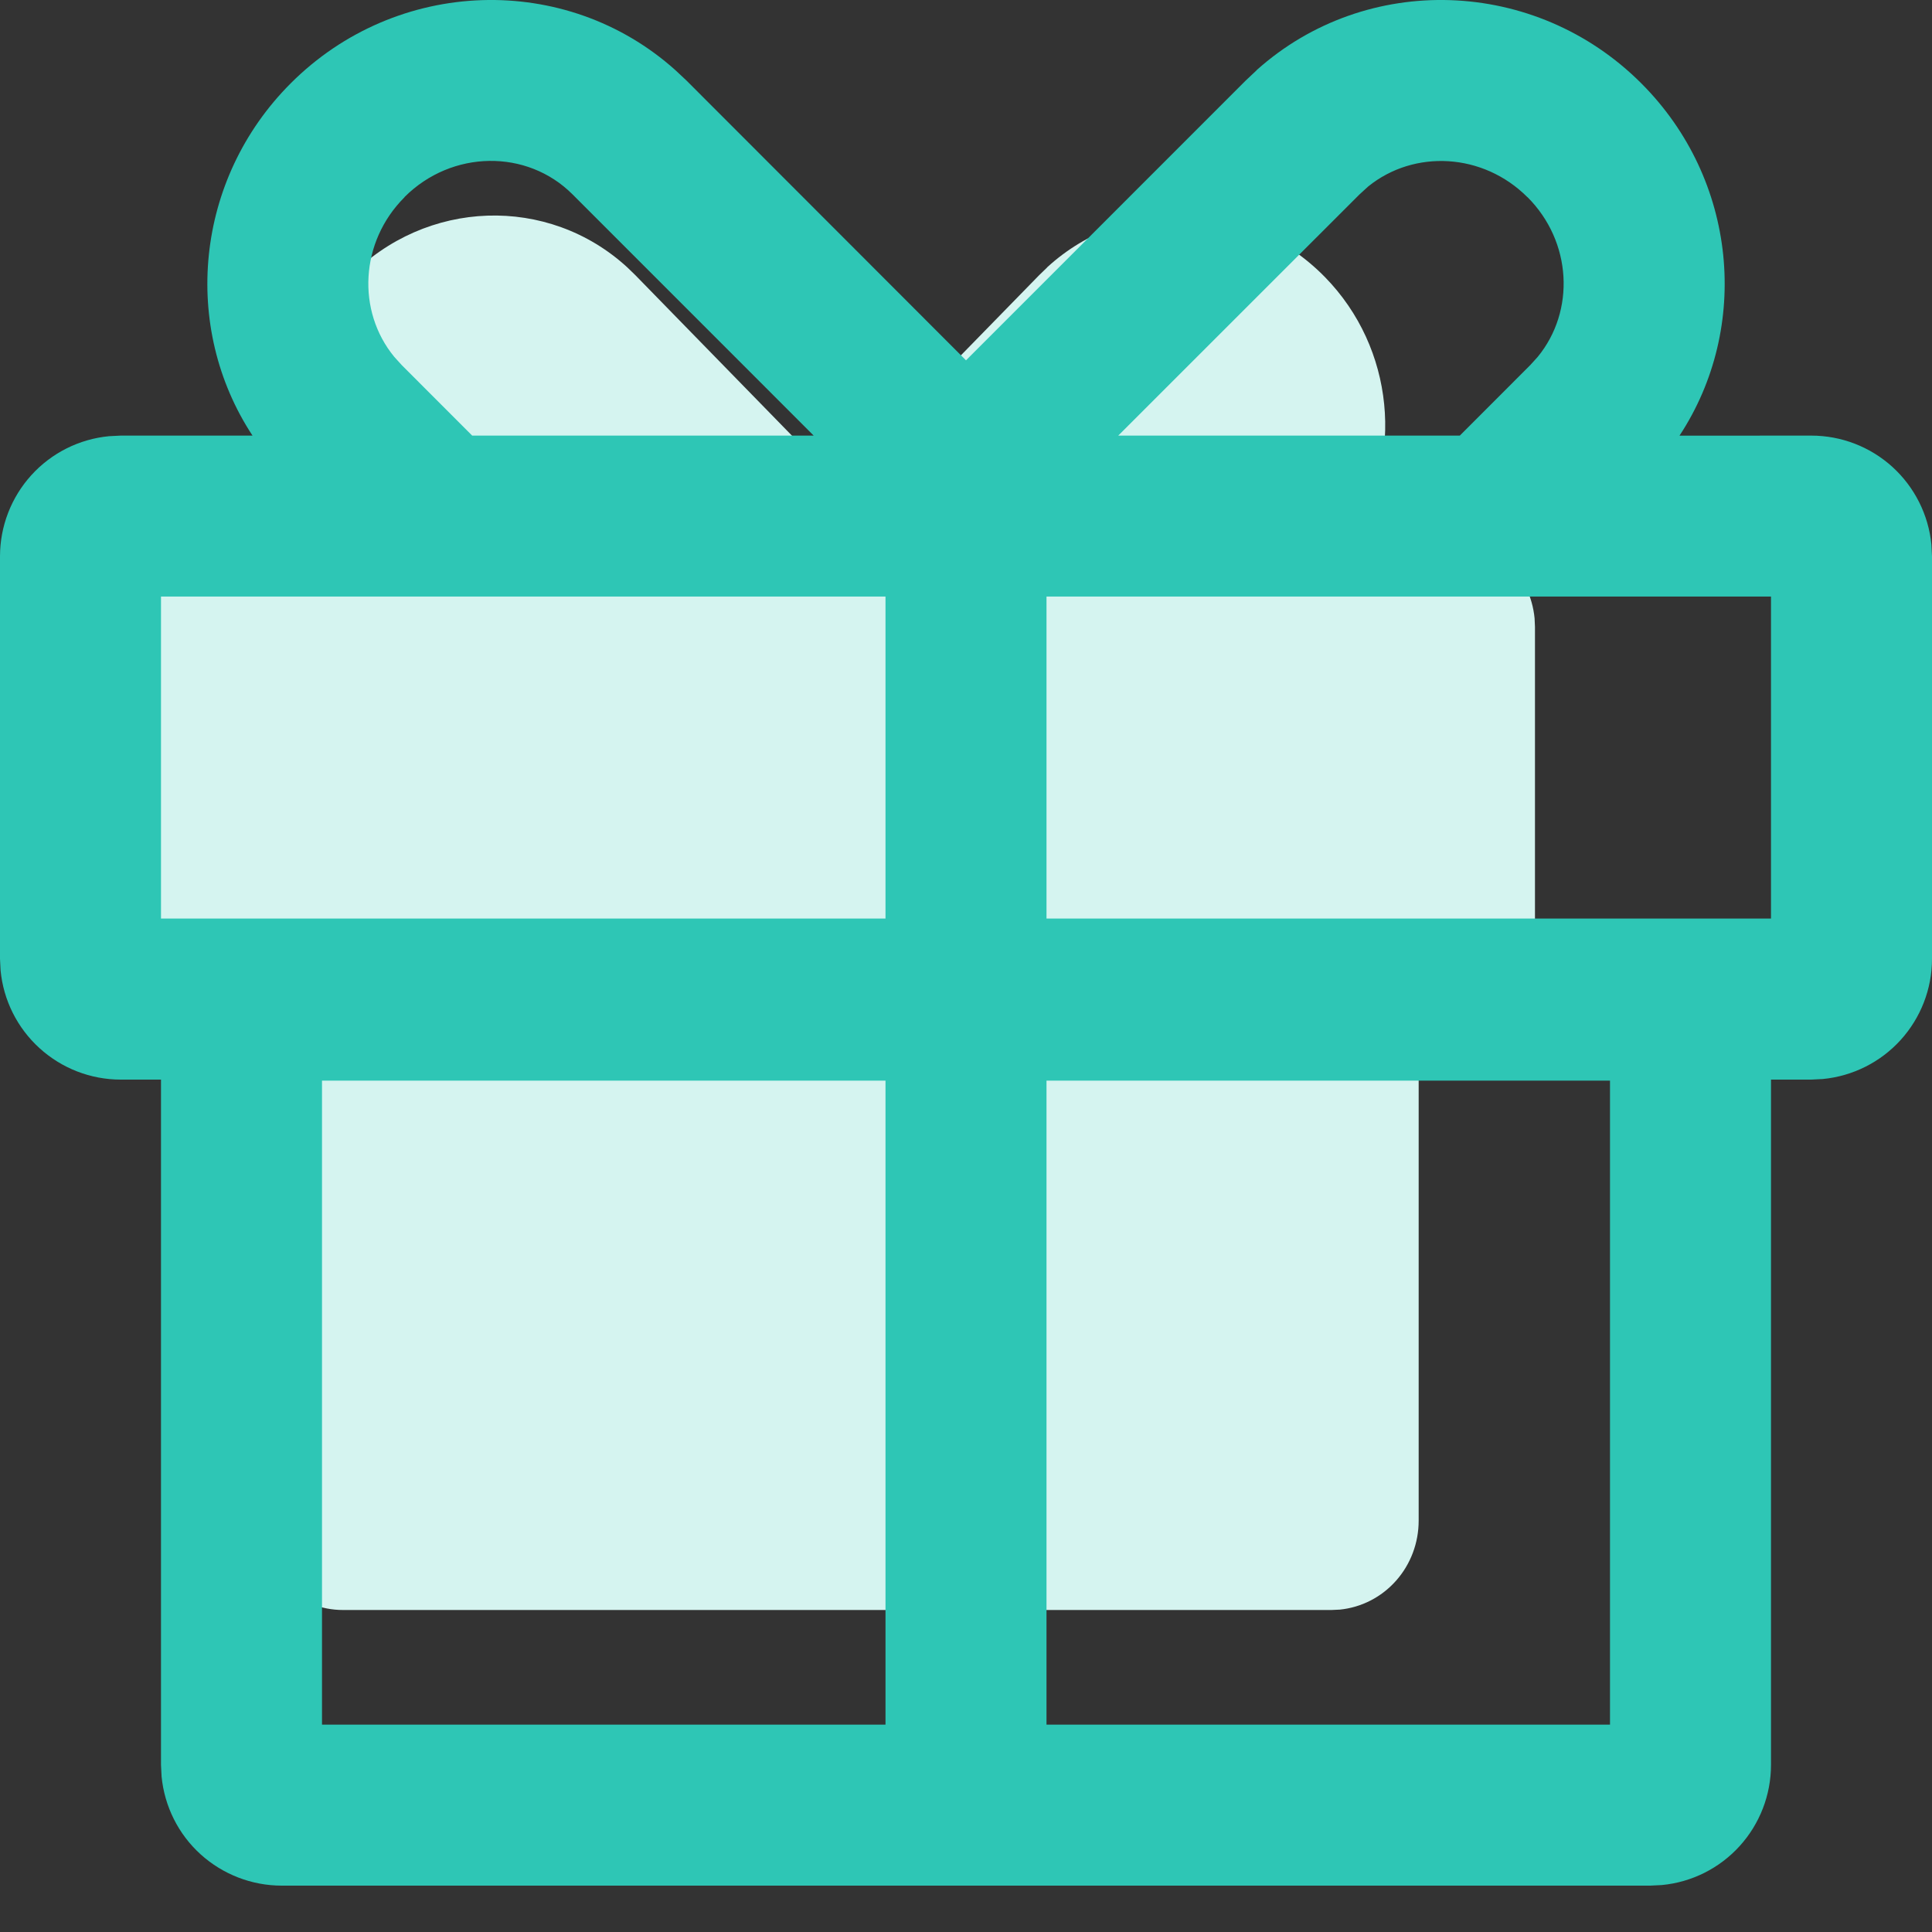
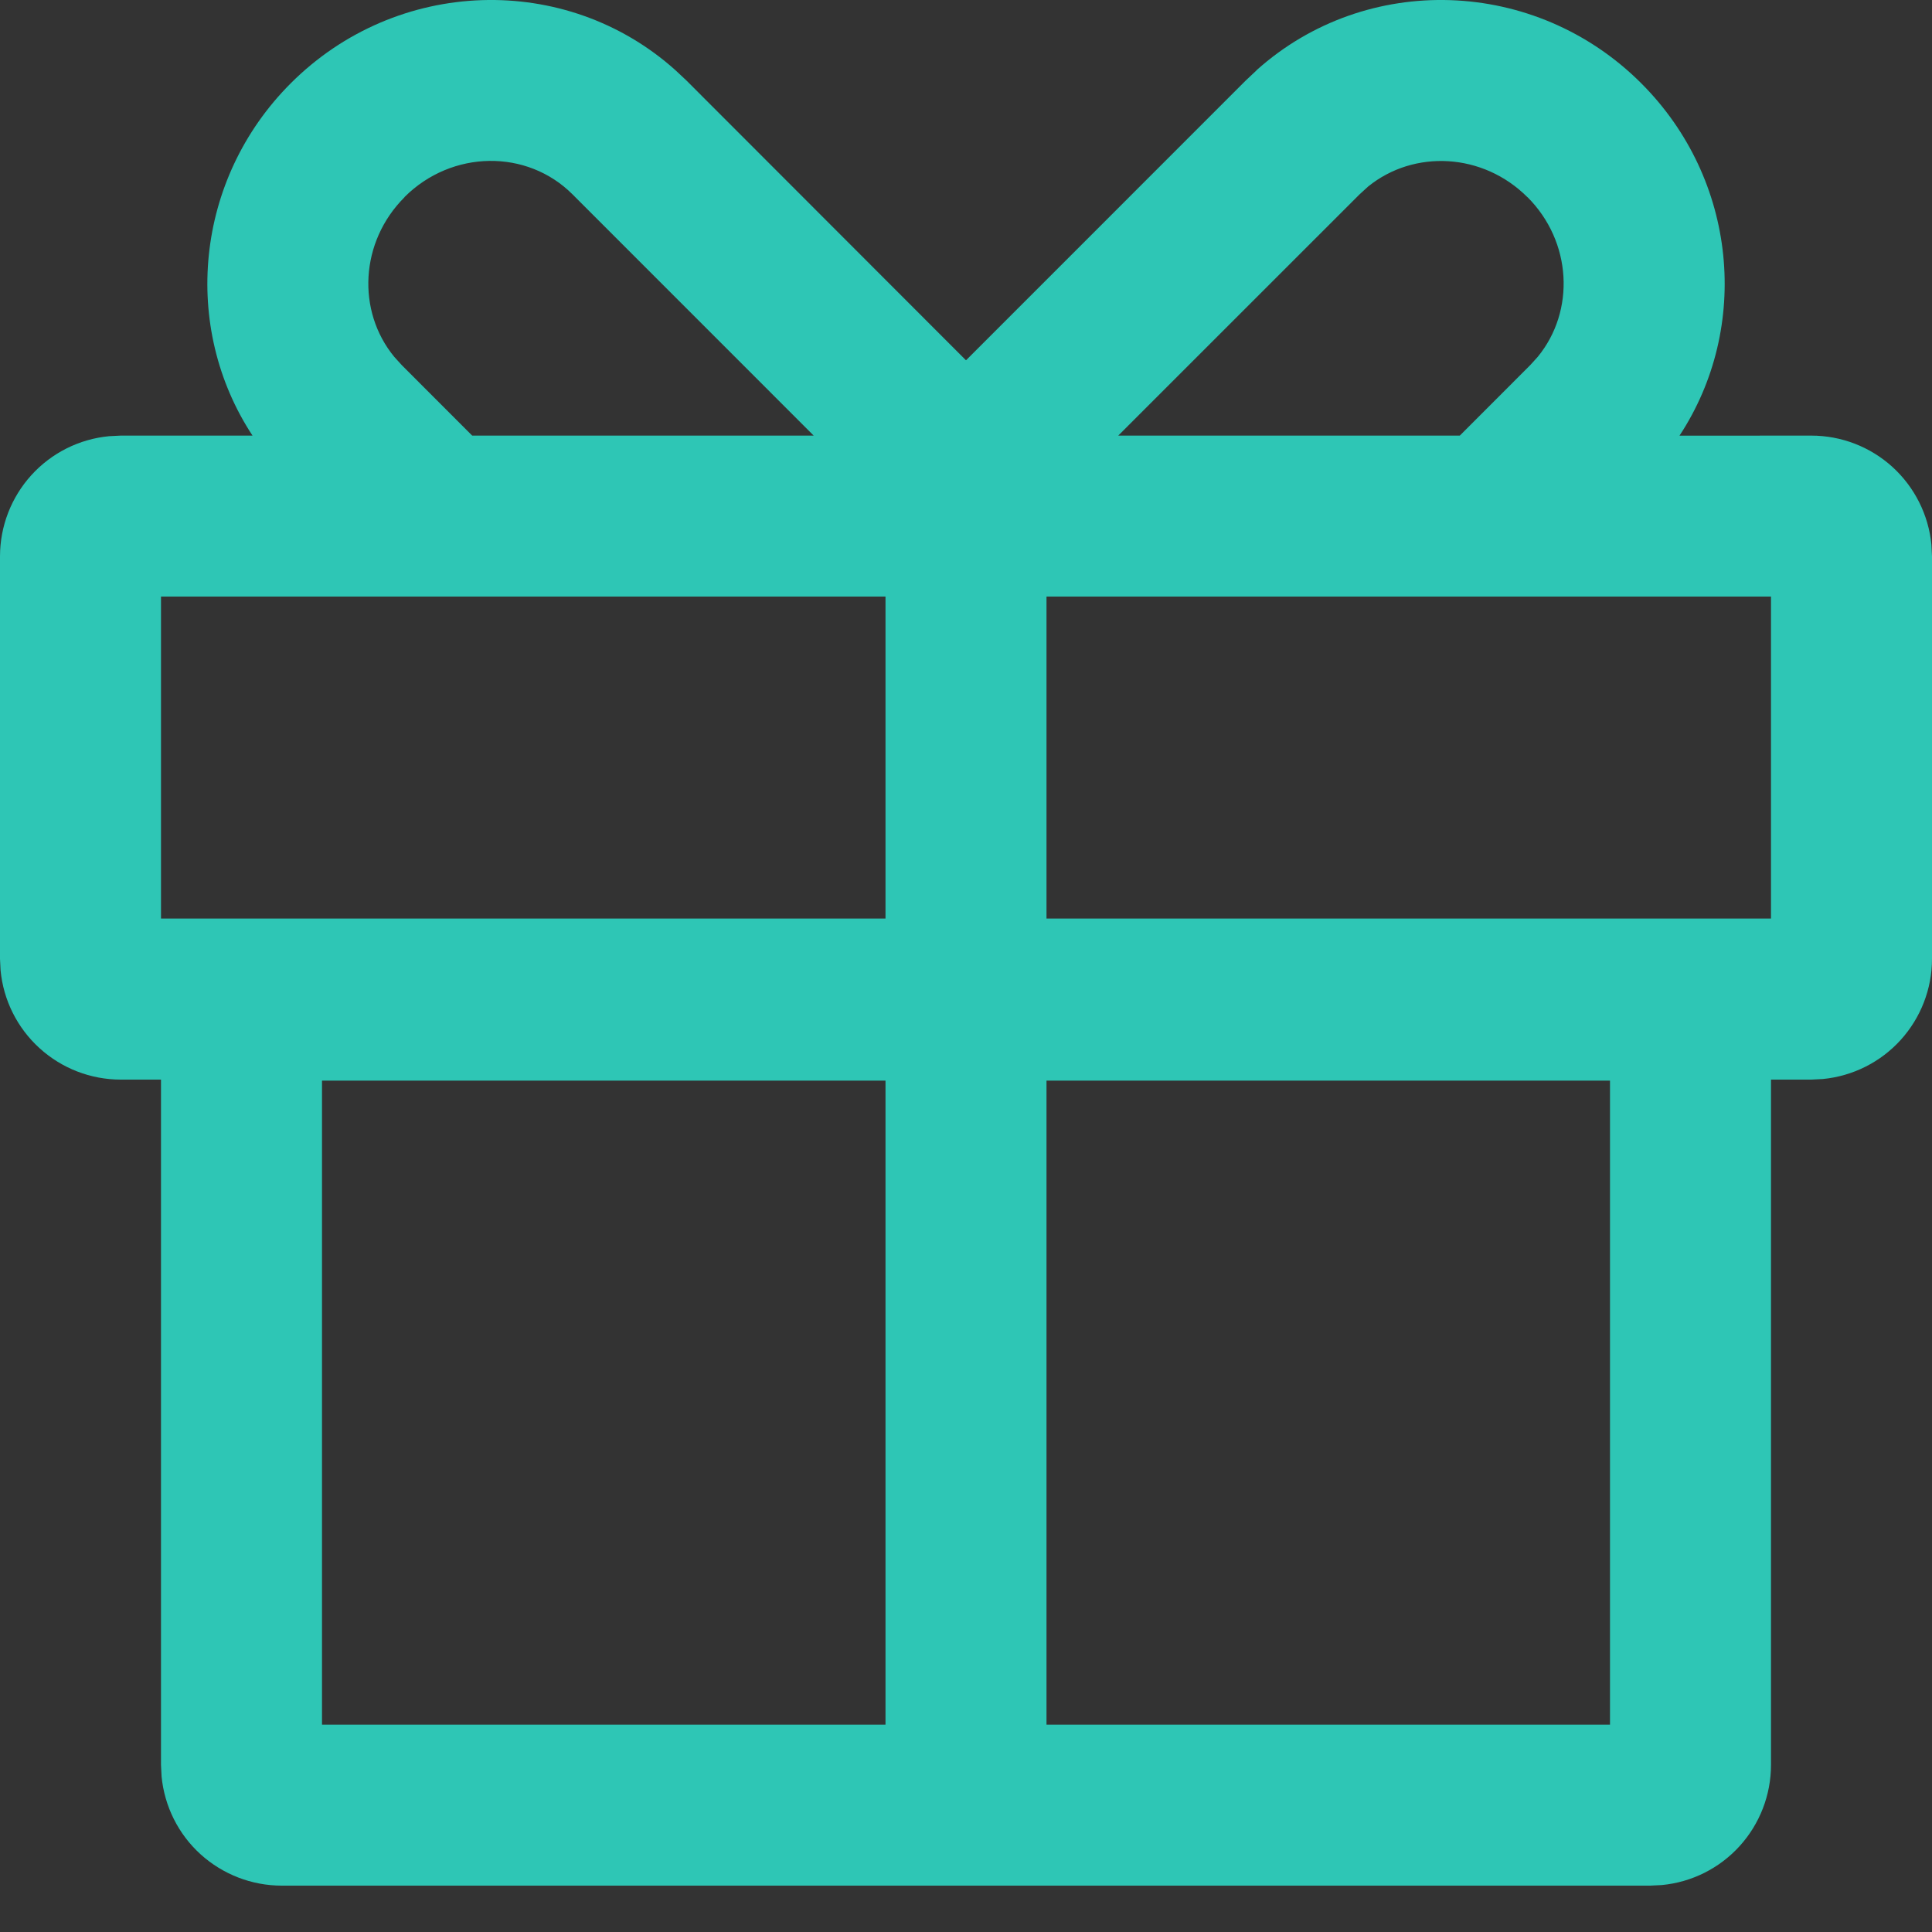
<svg xmlns="http://www.w3.org/2000/svg" width="30" height="30" viewBox="0 0 30 30" fill="none">
  <rect x="0" y="0" width="30" height="30" fill="#333333" stroke="none" />
-   <path d="M16.26 4.151C17.488 3.026 19.384 3.085 20.575 4.304C21.654 5.408 21.802 7.106 21.003 8.35L22.481 8.349C22.817 8.349 23.142 8.477 23.391 8.709C23.64 8.94 23.796 9.259 23.829 9.601L23.835 9.735V14.357C23.835 14.702 23.709 15.034 23.483 15.29C23.257 15.545 22.946 15.704 22.611 15.738L22.481 15.744H22.029V23.613C22.029 23.958 21.904 24.291 21.677 24.546C21.451 24.801 21.14 24.96 20.805 24.994L20.675 25H5.325C4.989 25 4.664 24.872 4.415 24.64C4.165 24.408 4.01 24.09 3.977 23.747L3.971 23.613V15.744H3.519C3.183 15.744 2.858 15.616 2.609 15.384C2.359 15.152 2.203 14.833 2.171 14.49L2.165 14.357V9.735C2.165 9.391 2.29 9.058 2.517 8.803C2.743 8.548 3.054 8.388 3.389 8.355L3.519 8.349H4.997C4.198 7.106 4.347 5.408 5.425 4.304C6.615 3.085 8.513 3.026 9.74 4.151L9.864 4.271L13 7.485L16.136 4.273L16.26 4.153V4.151Z" fill="#D5F4F0" />
-   <path d="M19.514 1.088C21.214 -0.434 23.839 -0.354 25.486 1.294C26.98 2.788 27.186 5.083 26.079 6.765L28.125 6.764C28.591 6.764 29.04 6.937 29.385 7.25C29.73 7.564 29.946 7.994 29.991 8.458L30 8.639V14.889C30 15.355 29.826 15.804 29.513 16.149C29.2 16.494 28.769 16.71 28.305 16.755L28.125 16.764H27.5V27.405C27.5 27.871 27.326 28.321 27.013 28.666C26.7 29.011 26.269 29.227 25.805 29.271L25.625 29.28H4.375C3.909 29.28 3.46 29.106 3.114 28.793C2.769 28.48 2.554 28.049 2.509 27.585L2.5 27.405V16.764H1.875C1.409 16.764 0.959 16.59 0.614 16.276C0.269 15.963 0.053 15.532 0.009 15.068L0 14.889V8.639C2.23757e-05 8.173 0.174 7.723 0.487 7.378C0.8 7.033 1.231 6.817 1.695 6.773L1.875 6.764H3.921C2.815 5.083 3.021 2.788 4.514 1.294C6.161 -0.354 8.787 -0.434 10.486 1.088L10.659 1.25L15 5.595L19.341 1.253L19.514 1.09V1.088ZM13.75 16.78H5V26.78H13.75V16.78ZM25 16.78H16.25V26.78H25V16.78ZM13.75 9.263H2.5V14.263H13.75V9.263ZM27.5 9.263H16.25V14.263H27.5V9.263ZM23.719 3.063C23.029 2.371 21.959 2.319 21.246 2.895L21.109 3.02L17.364 6.764H22.668L23.761 5.67L23.878 5.541C24.462 4.829 24.411 3.754 23.719 3.061V3.063ZM6.281 3.063C5.589 3.754 5.537 4.83 6.122 5.541L6.239 5.67L7.332 6.764H12.635L8.89 3.018C8.186 2.313 7.018 2.324 6.281 3.06V3.063Z" fill="#2EC6B5" />
+   <path d="M19.514 1.088C21.214 -0.434 23.839 -0.354 25.486 1.294C26.98 2.788 27.186 5.083 26.079 6.765L28.125 6.764C28.591 6.764 29.04 6.937 29.385 7.25C29.73 7.564 29.946 7.994 29.991 8.458L30 8.639V14.889C30 15.355 29.826 15.804 29.513 16.149C29.2 16.494 28.769 16.71 28.305 16.755L28.125 16.764H27.5V27.405C27.5 27.871 27.326 28.321 27.013 28.666C26.7 29.011 26.269 29.227 25.805 29.271L25.625 29.28H4.375C3.909 29.28 3.46 29.106 3.114 28.793C2.769 28.48 2.554 28.049 2.509 27.585L2.5 27.405V16.764H1.875C1.409 16.764 0.959 16.59 0.614 16.276C0.269 15.963 0.053 15.532 0.009 15.068L0 14.889V8.639C2.23757e-05 8.173 0.174 7.723 0.487 7.378C0.8 7.033 1.231 6.817 1.695 6.773L1.875 6.764H3.921C2.815 5.083 3.021 2.788 4.514 1.294C6.161 -0.354 8.787 -0.434 10.486 1.088L10.659 1.25L15 5.595L19.341 1.253L19.514 1.09V1.088M13.75 16.78H5V26.78H13.75V16.78ZM25 16.78H16.25V26.78H25V16.78ZM13.75 9.263H2.5V14.263H13.75V9.263ZM27.5 9.263H16.25V14.263H27.5V9.263ZM23.719 3.063C23.029 2.371 21.959 2.319 21.246 2.895L21.109 3.02L17.364 6.764H22.668L23.761 5.67L23.878 5.541C24.462 4.829 24.411 3.754 23.719 3.061V3.063ZM6.281 3.063C5.589 3.754 5.537 4.83 6.122 5.541L6.239 5.67L7.332 6.764H12.635L8.89 3.018C8.186 2.313 7.018 2.324 6.281 3.06V3.063Z" fill="#2EC6B5" />
</svg>